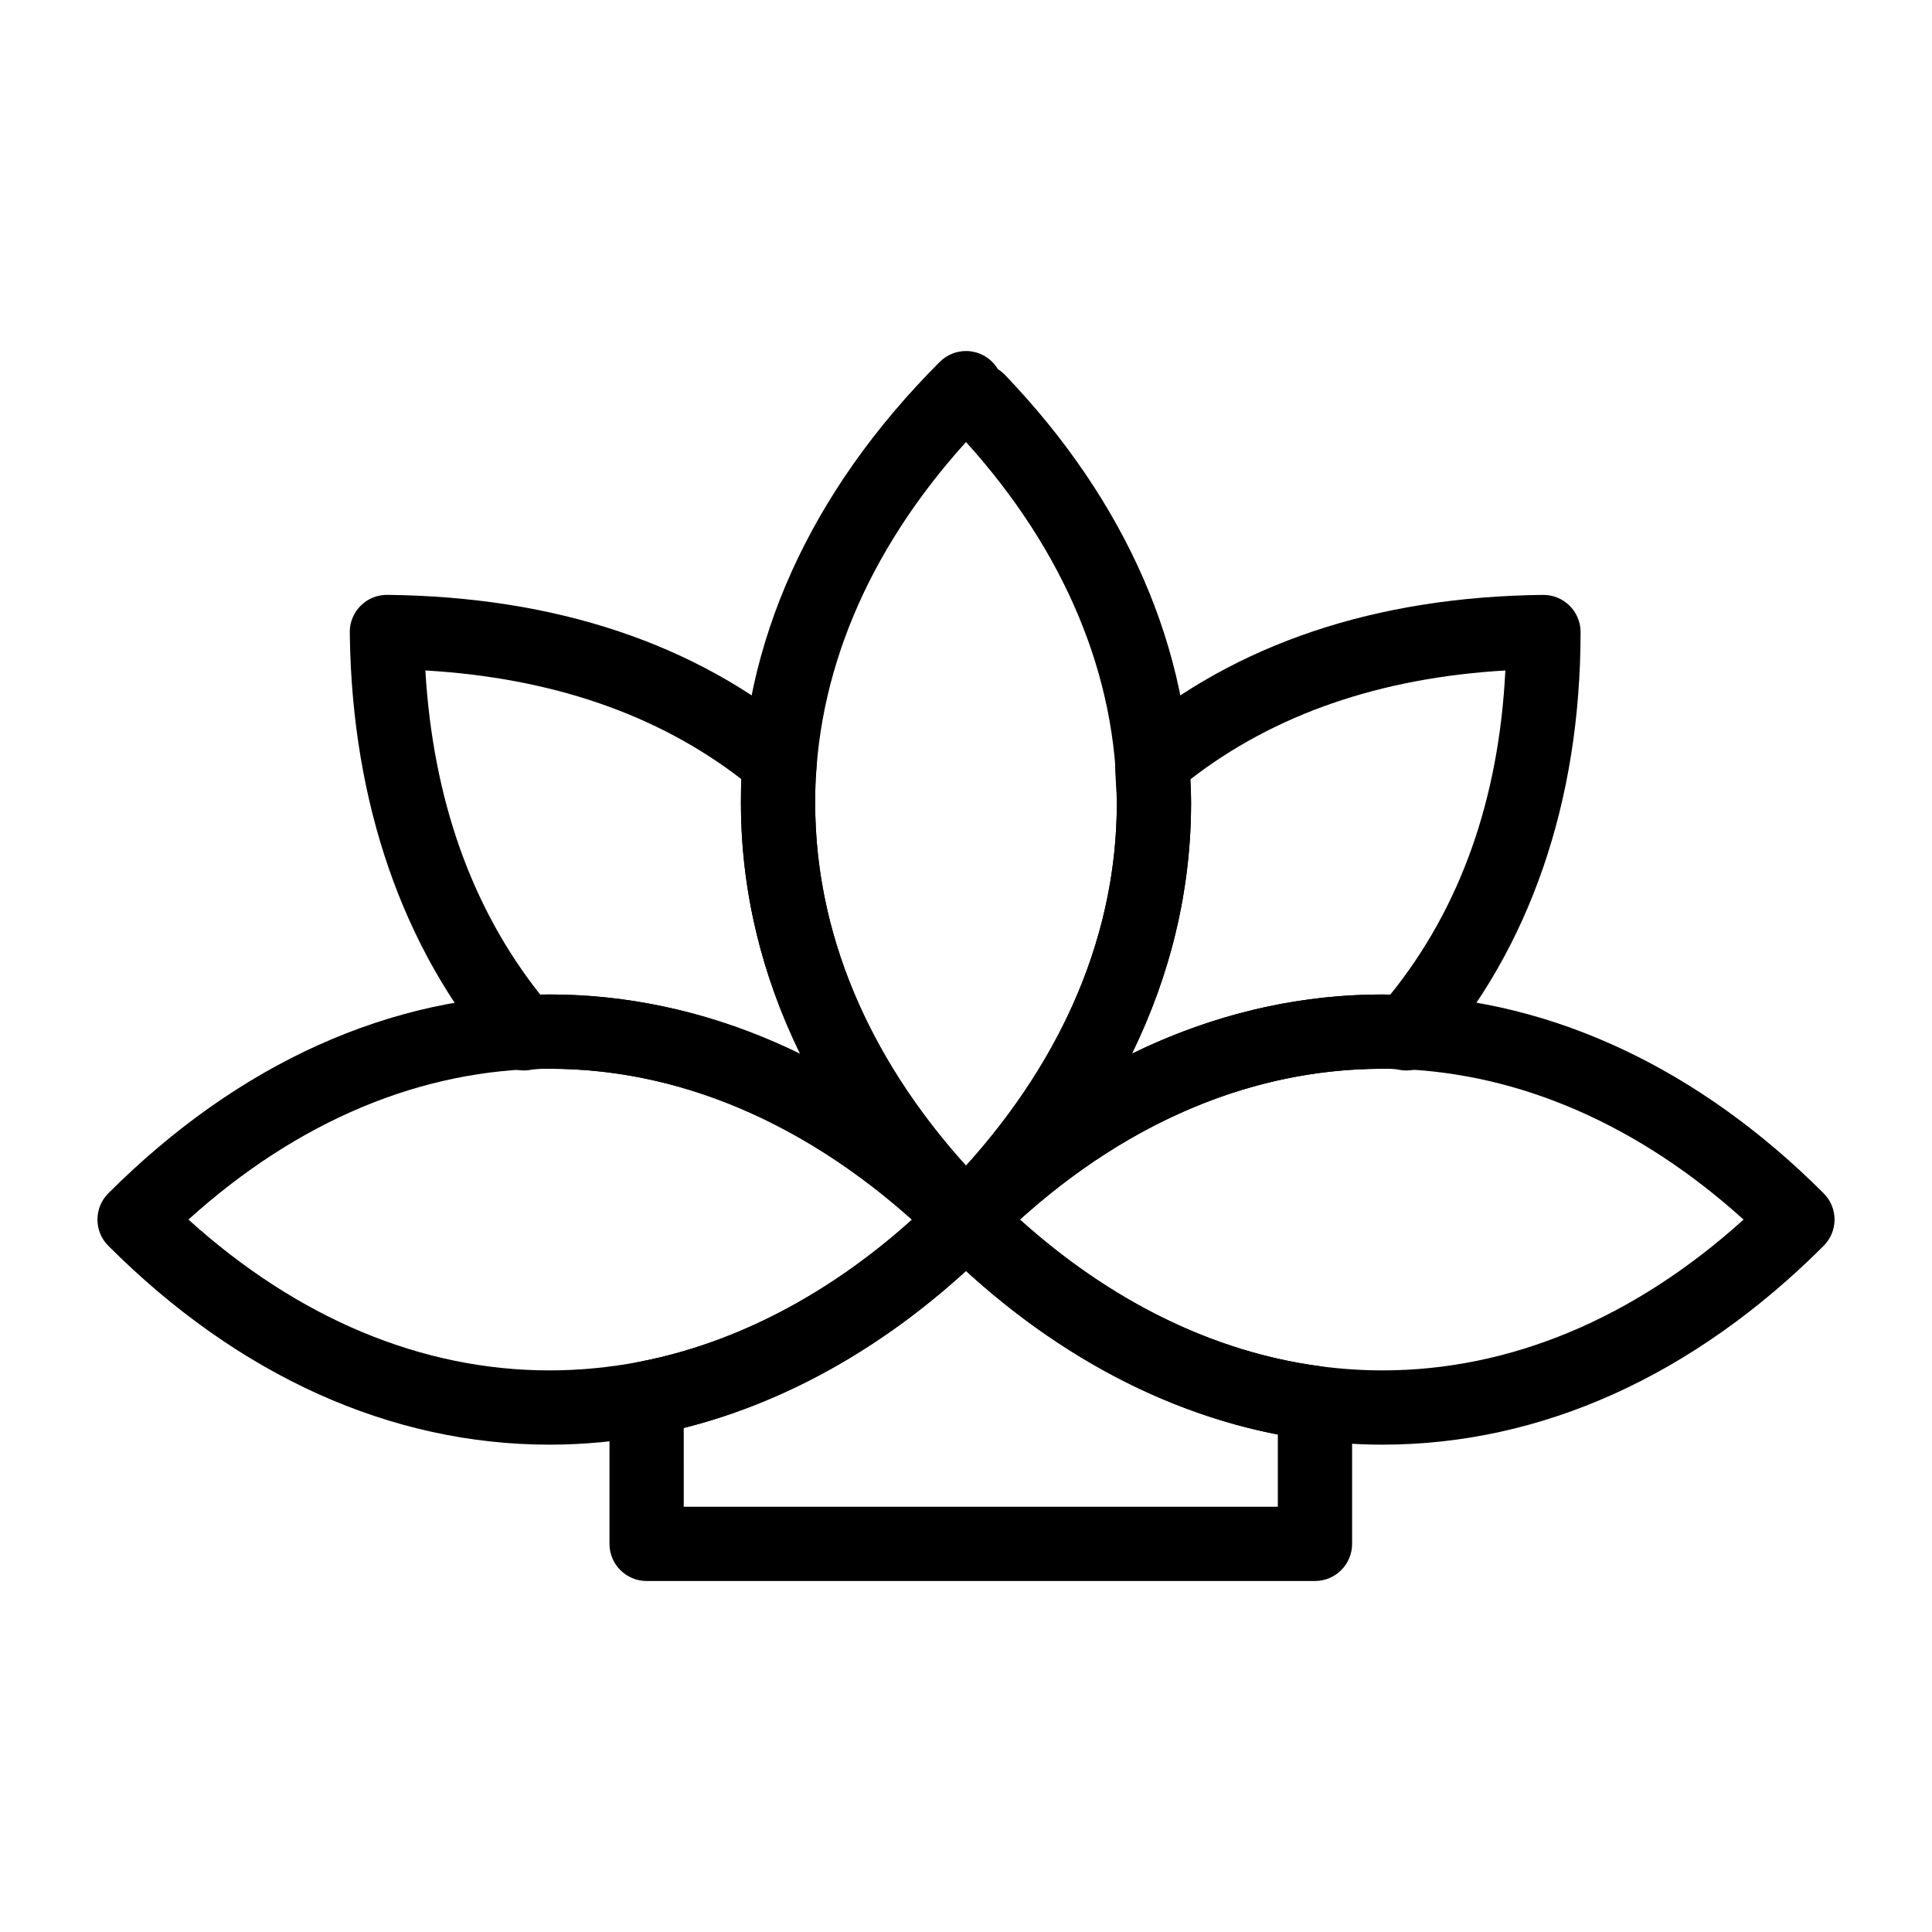
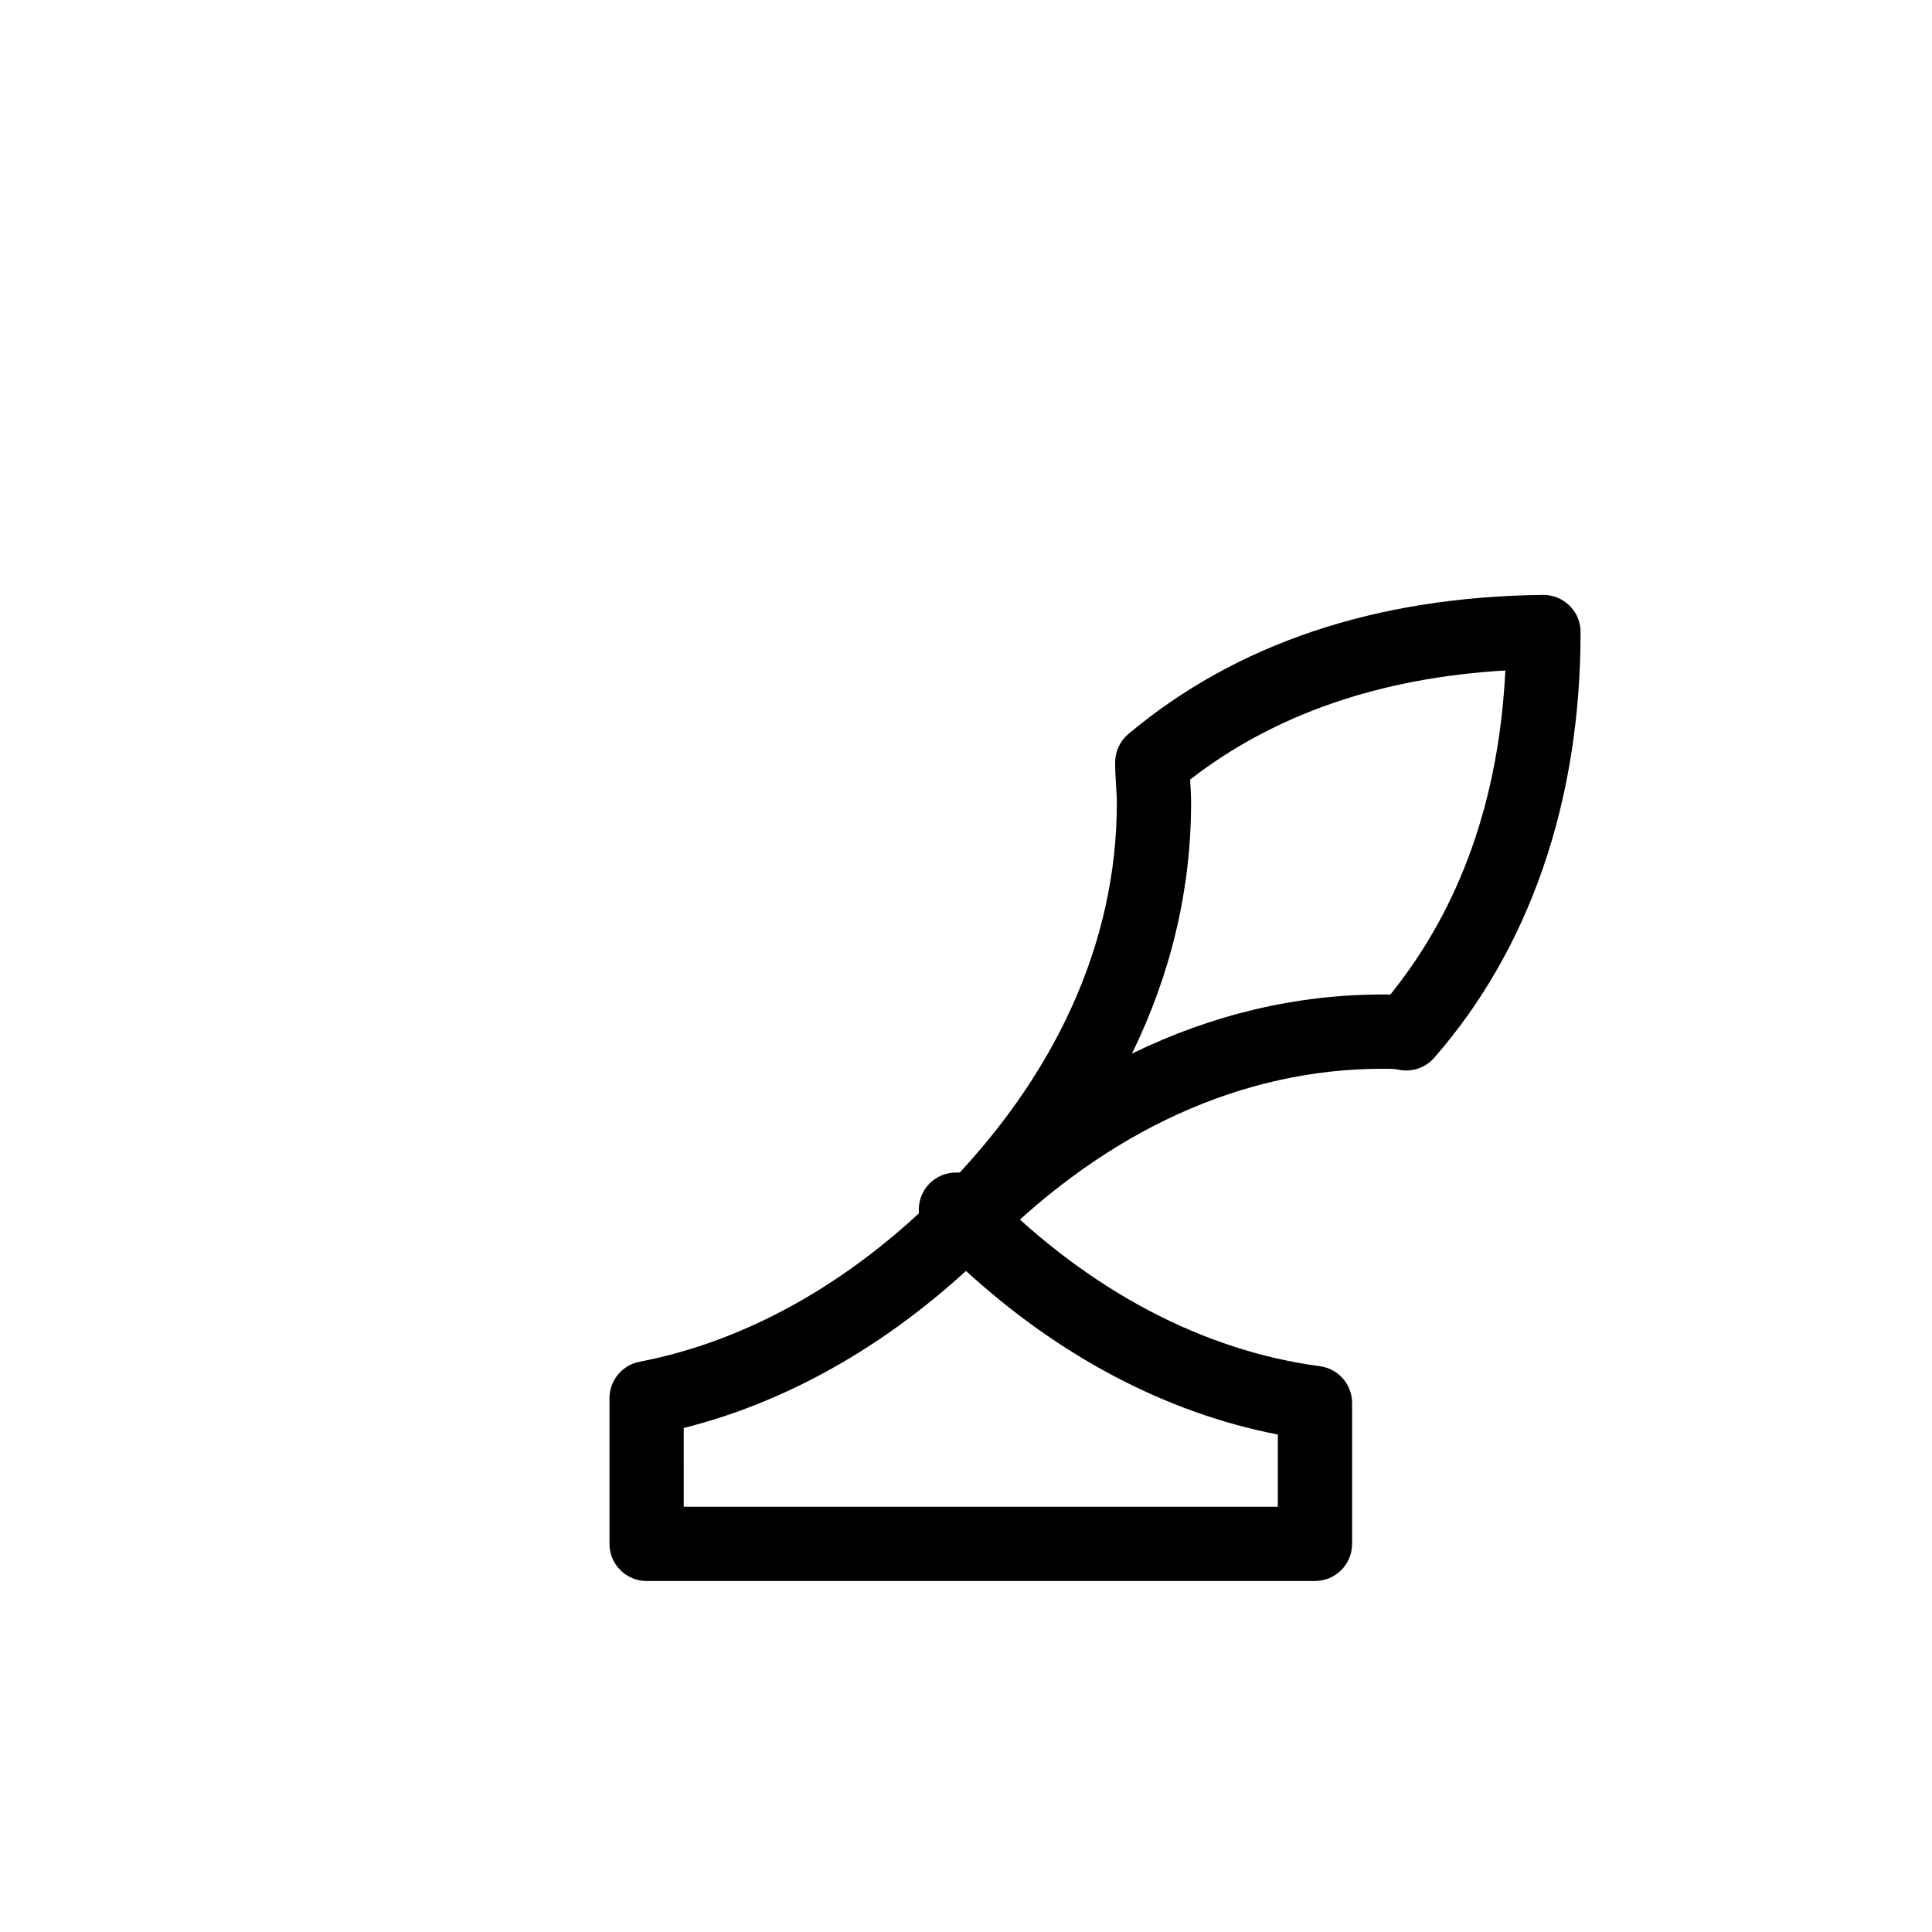
<svg xmlns="http://www.w3.org/2000/svg" fill="#000000" width="800px" height="800px" version="1.1" viewBox="144 144 512 512">
  <g>
-     <path d="m400 477.04c-2.519 0-5.035-0.961-6.957-2.883-34.473-34.473-52.691-75.051-52.691-117.35 0-42.008 18.223-82.43 52.691-116.9 3.844-3.84 10.074-3.844 13.914 0 0.59 0.59 1.09 1.238 1.5 1.926 0.676 0.426 1.316 0.938 1.895 1.543 32.25 33.68 49.297 72.902 49.297 113.43 0 42.301-18.223 82.879-52.691 117.35-1.922 1.922-4.441 2.883-6.957 2.883zm0-215.9c-26.191 28.98-39.973 61.875-39.973 95.672 0 34.066 13.781 67.113 39.973 96.117 26.191-29.004 39.969-62.051 39.969-96.117 0-33.738-13.797-66.707-39.969-95.672z" />
    <path d="m400 477.04c-2.519 0-5.039-0.961-6.957-2.883-1.922-1.922-2.883-4.441-2.883-6.957 0-2.519 0.961-5.035 2.883-6.957 30.699-30.699 46.93-66.469 46.93-103.43 0-1.488-0.102-3.082-0.207-4.769-0.117-1.914-0.242-3.894-0.242-5.996 0-2.91 1.289-5.668 3.516-7.539 28.562-23.957 65.531-36.355 109.88-36.855 5.402-0.043 9.887 4.293 9.949 9.73v0.27 0.082c-0.047 44.648-13.453 83.578-38.773 112.58-2.32 2.656-5.883 3.875-9.348 3.176-1.234-0.246-2.227-0.258-4.348-0.258-36.965 0-72.73 16.227-103.43 46.93-1.926 1.918-4.445 2.879-6.961 2.879zm59.391-126.45c0.004 0.074 0.012 0.148 0.016 0.223 0.117 1.914 0.242 3.898 0.242 6 0 22.871-5.324 45.238-15.668 66.41 21.172-10.344 43.539-15.672 66.41-15.672 0.68 0 1.363 0 2.066 0.016 18.566-22.992 28.797-51.824 30.477-85.887-33.25 1.949-61.293 11.648-83.543 28.91z" />
-     <path d="m400 477.04c-2.496 0-4.992-0.941-6.906-2.832-31.176-30.734-66.957-46.98-103.48-46.98-1.883 0-3.512 0-4.797 0.258-3.488 0.703-7.086-0.543-9.406-3.246-24.656-28.766-38.039-67.379-38.703-111.67-0.004-0.164 0-0.328 0.004-0.488-0.016-0.234-0.02-0.469-0.02-0.707 0.059-5.394 4.453-9.73 9.836-9.73h0.113c44.641 0.496 81.758 12.895 110.32 36.855 2.559 2.148 3.856 5.445 3.441 8.762-0.371 2.981-0.371 6.172-0.371 9.547 0 36.969 16.227 72.734 46.93 103.43 3.832 3.832 3.844 10.043 0.023 13.891-1.926 1.941-4.457 2.91-6.984 2.91zm-110.39-69.492c22.781 0 45.188 5.402 66.523 15.898-10.414-21.238-15.781-43.688-15.781-66.637 0-2.074 0-4.188 0.082-6.356-22.23-17.172-50.328-26.828-83.707-28.773 2.016 34.082 12.23 62.918 30.434 85.891 0.848-0.023 1.664-0.023 2.449-0.023z" />
    <path d="m400 477.04c-2.519 0-5.035-0.961-6.957-2.883-0.844-0.844-1.695-1.672-2.547-2.496-2.887-2.785-3.797-7.047-2.293-10.766 1.5-3.719 5.113-6.156 9.125-6.156h5.344c4.012 0 7.621 2.434 9.121 6.152 1.504 3.719 0.598 7.977-2.289 10.766-0.852 0.824-1.703 1.656-2.547 2.5-1.922 1.922-4.441 2.883-6.957 2.883z" />
    <path d="m492.48 562.98h-177.12c-5.434 0-9.84-4.406-9.84-9.84v-38.602c0-4.715 3.348-8.77 7.977-9.66 28.289-5.453 55.797-20.887 79.543-44.637 3.844-3.84 10.074-3.84 13.918 0 25.855 25.855 55.875 41.695 86.82 45.816 4.891 0.652 8.543 4.82 8.543 9.754v37.328c0 5.434-4.406 9.84-9.84 9.84zm-167.28-19.68h157.44v-19.133c-29.418-5.711-57.695-20.547-82.645-43.355-22.672 20.719-48.246 34.949-74.797 41.617z" />
-     <path d="m289.61 526.85c-42.004 0-82.43-18.223-116.9-52.691-3.844-3.844-3.844-10.074 0-13.918 34.473-34.473 74.895-52.695 116.9-52.695 41.078 0 80.688 17.273 114.55 49.953 1.074 1.039 1.863 2.262 2.363 3.57 3.66 3.871 3.578 9.973-0.227 13.742-26.383 26.164-57.184 43.242-89.074 49.387-9.121 1.762-18.414 2.652-27.617 2.652zm-95.672-59.652c28.98 26.191 61.875 39.973 95.672 39.973 7.957 0 15.996-0.77 23.891-2.293 25.418-4.898 50.219-17.867 72.215-37.676-29.008-26.176-62.113-39.973-96.109-39.973-33.789-0.004-66.684 13.777-95.668 39.969z" />
-     <path d="m510.39 526.85c-6.348 0-12.809-0.434-19.207-1.285-35.266-4.695-69.203-22.473-98.141-51.41-3.844-3.844-3.844-10.074 0-13.918 0.926-0.926 1.859-1.836 2.793-2.738 33.867-32.684 73.48-49.953 114.55-49.953 0.844 0 1.664 0.105 2.445 0.309 0.789-0.172 1.609-0.25 2.461-0.223 40.234 1.383 78.961 19.578 112 52.609 1.844 1.844 2.883 4.348 2.883 6.957 0 2.609-1.039 5.113-2.883 6.957-34.473 34.473-74.898 52.695-116.9 52.695zm-96.109-59.652c24.125 21.746 51.434 35.121 79.496 38.859 5.543 0.738 11.133 1.113 16.613 1.113 33.793 0 66.688-13.781 95.672-39.969-27.723-25.035-59.156-38.789-91.441-39.902-0.727-0.023-1.434-0.129-2.109-0.301-0.684 0.152-1.391 0.23-2.121 0.23-33.996-0.004-67.102 13.793-96.109 39.969z" />
  </g>
</svg>